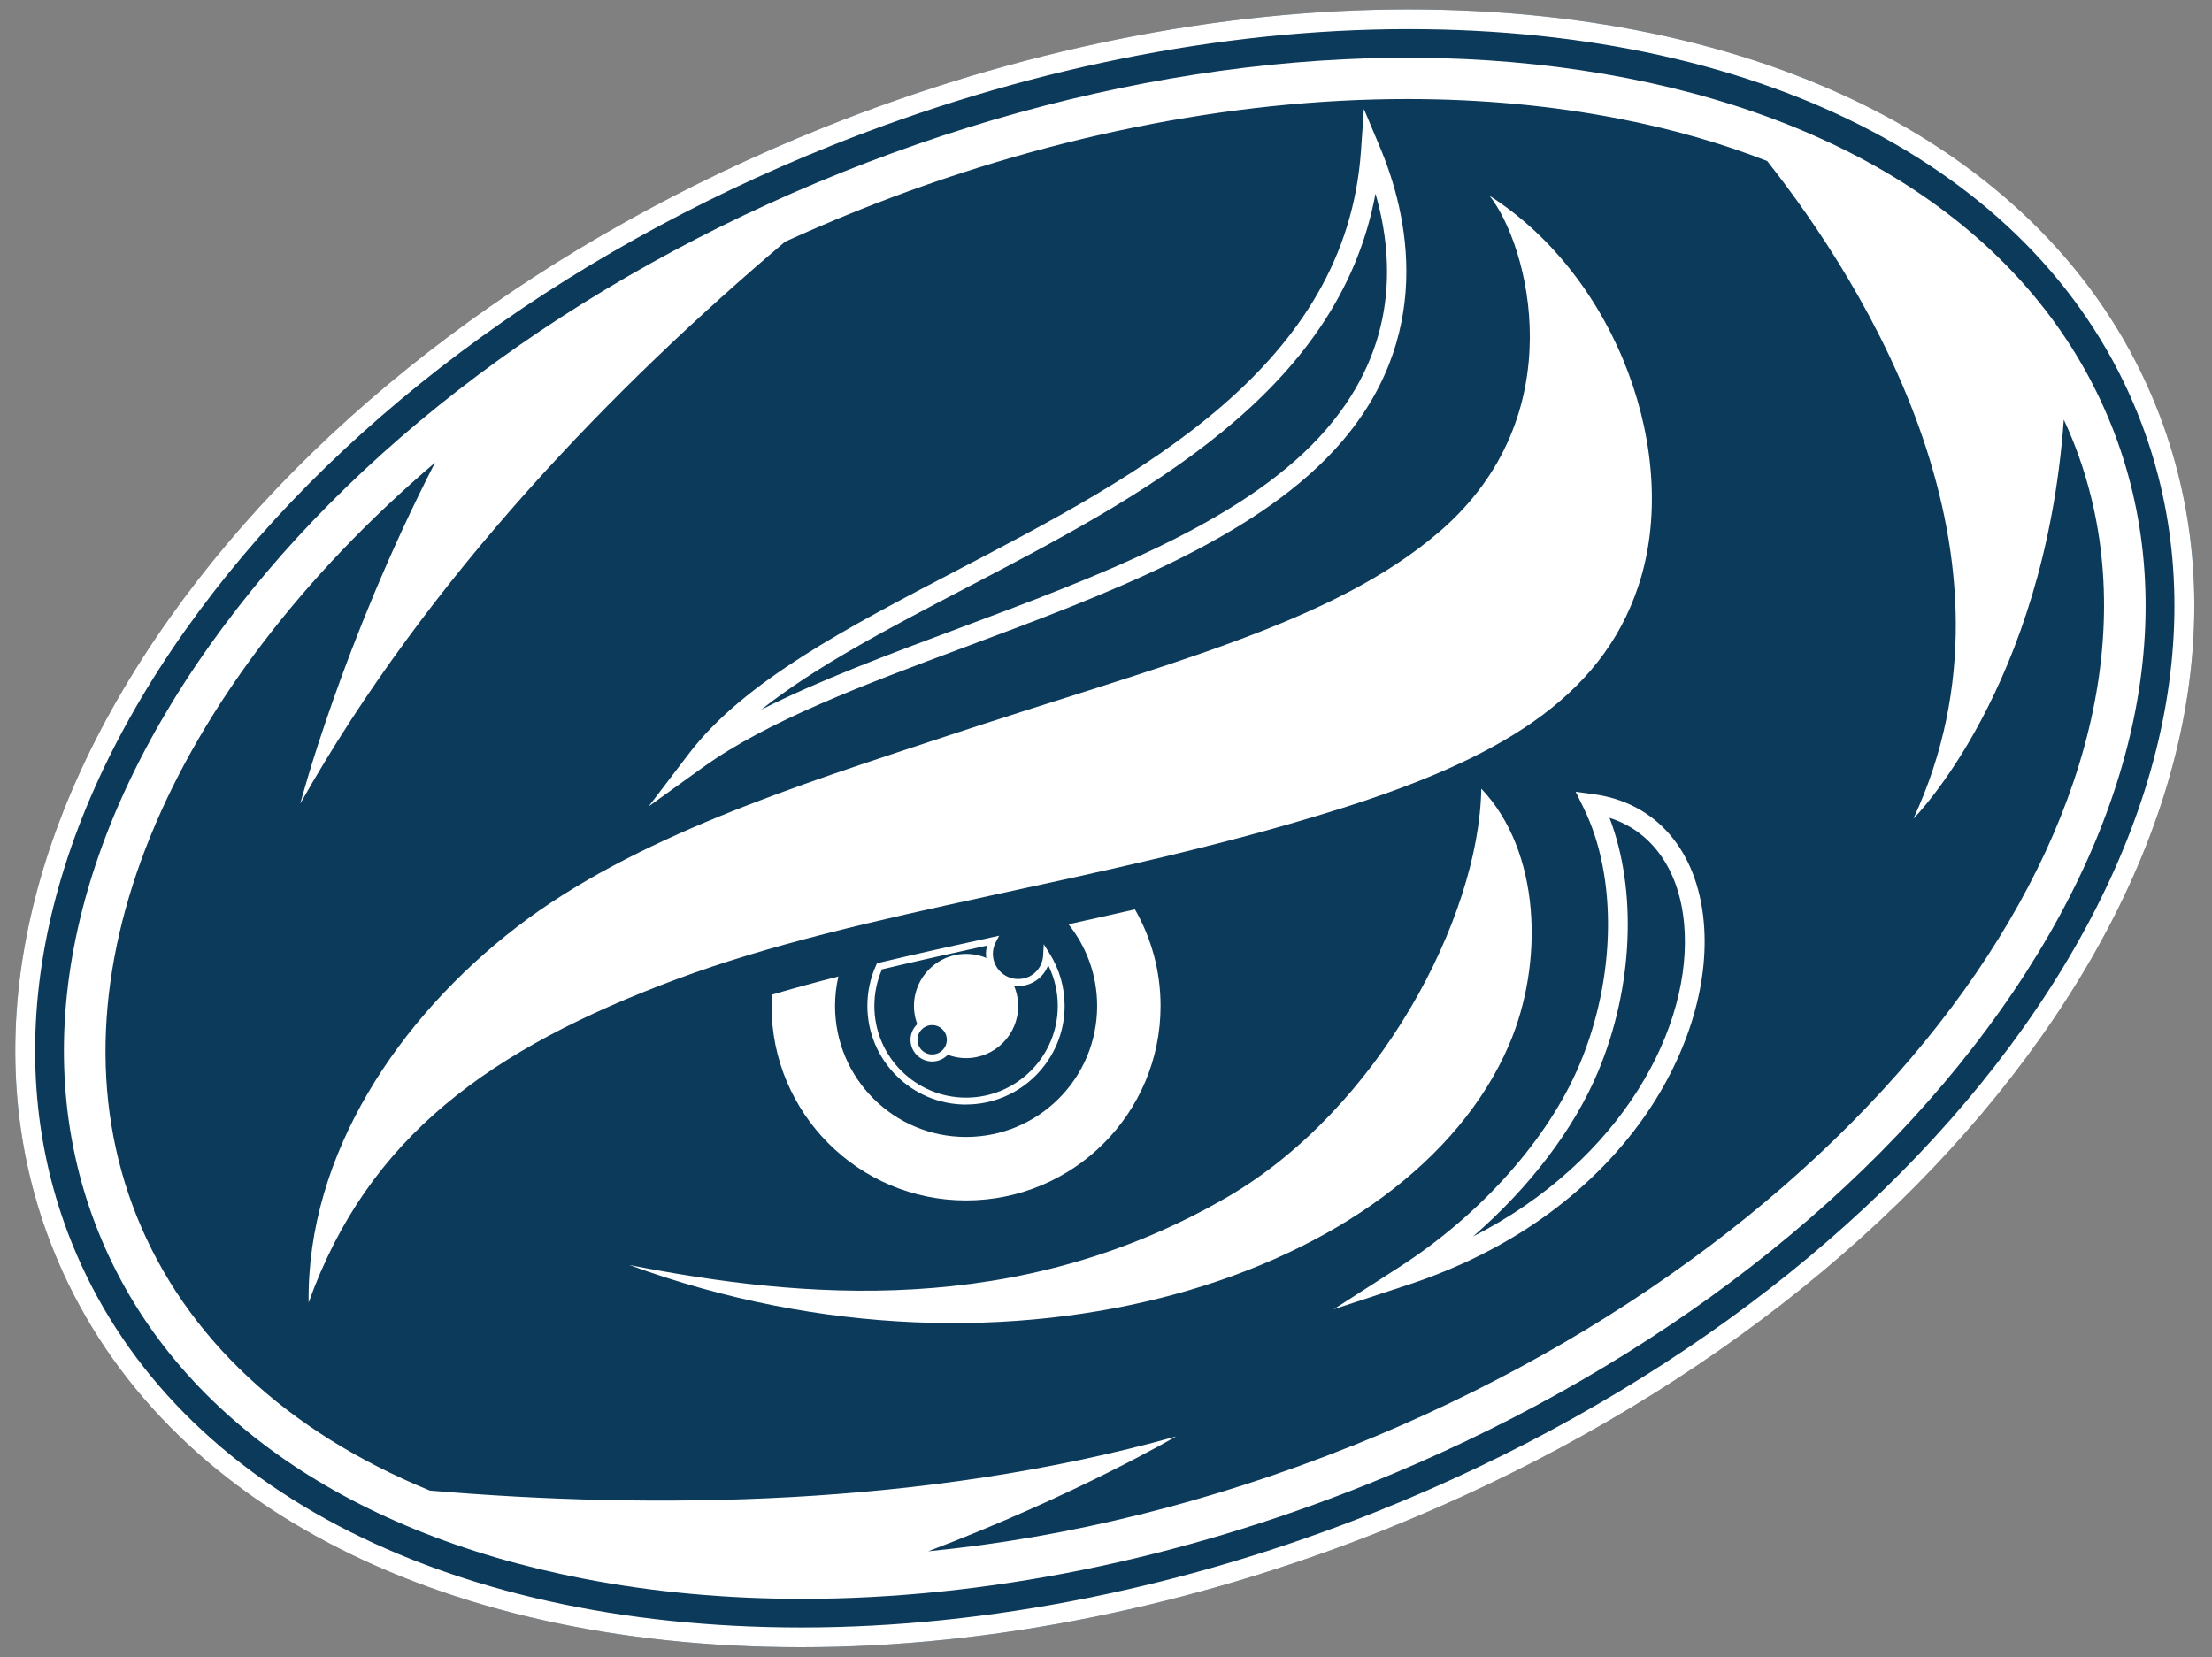
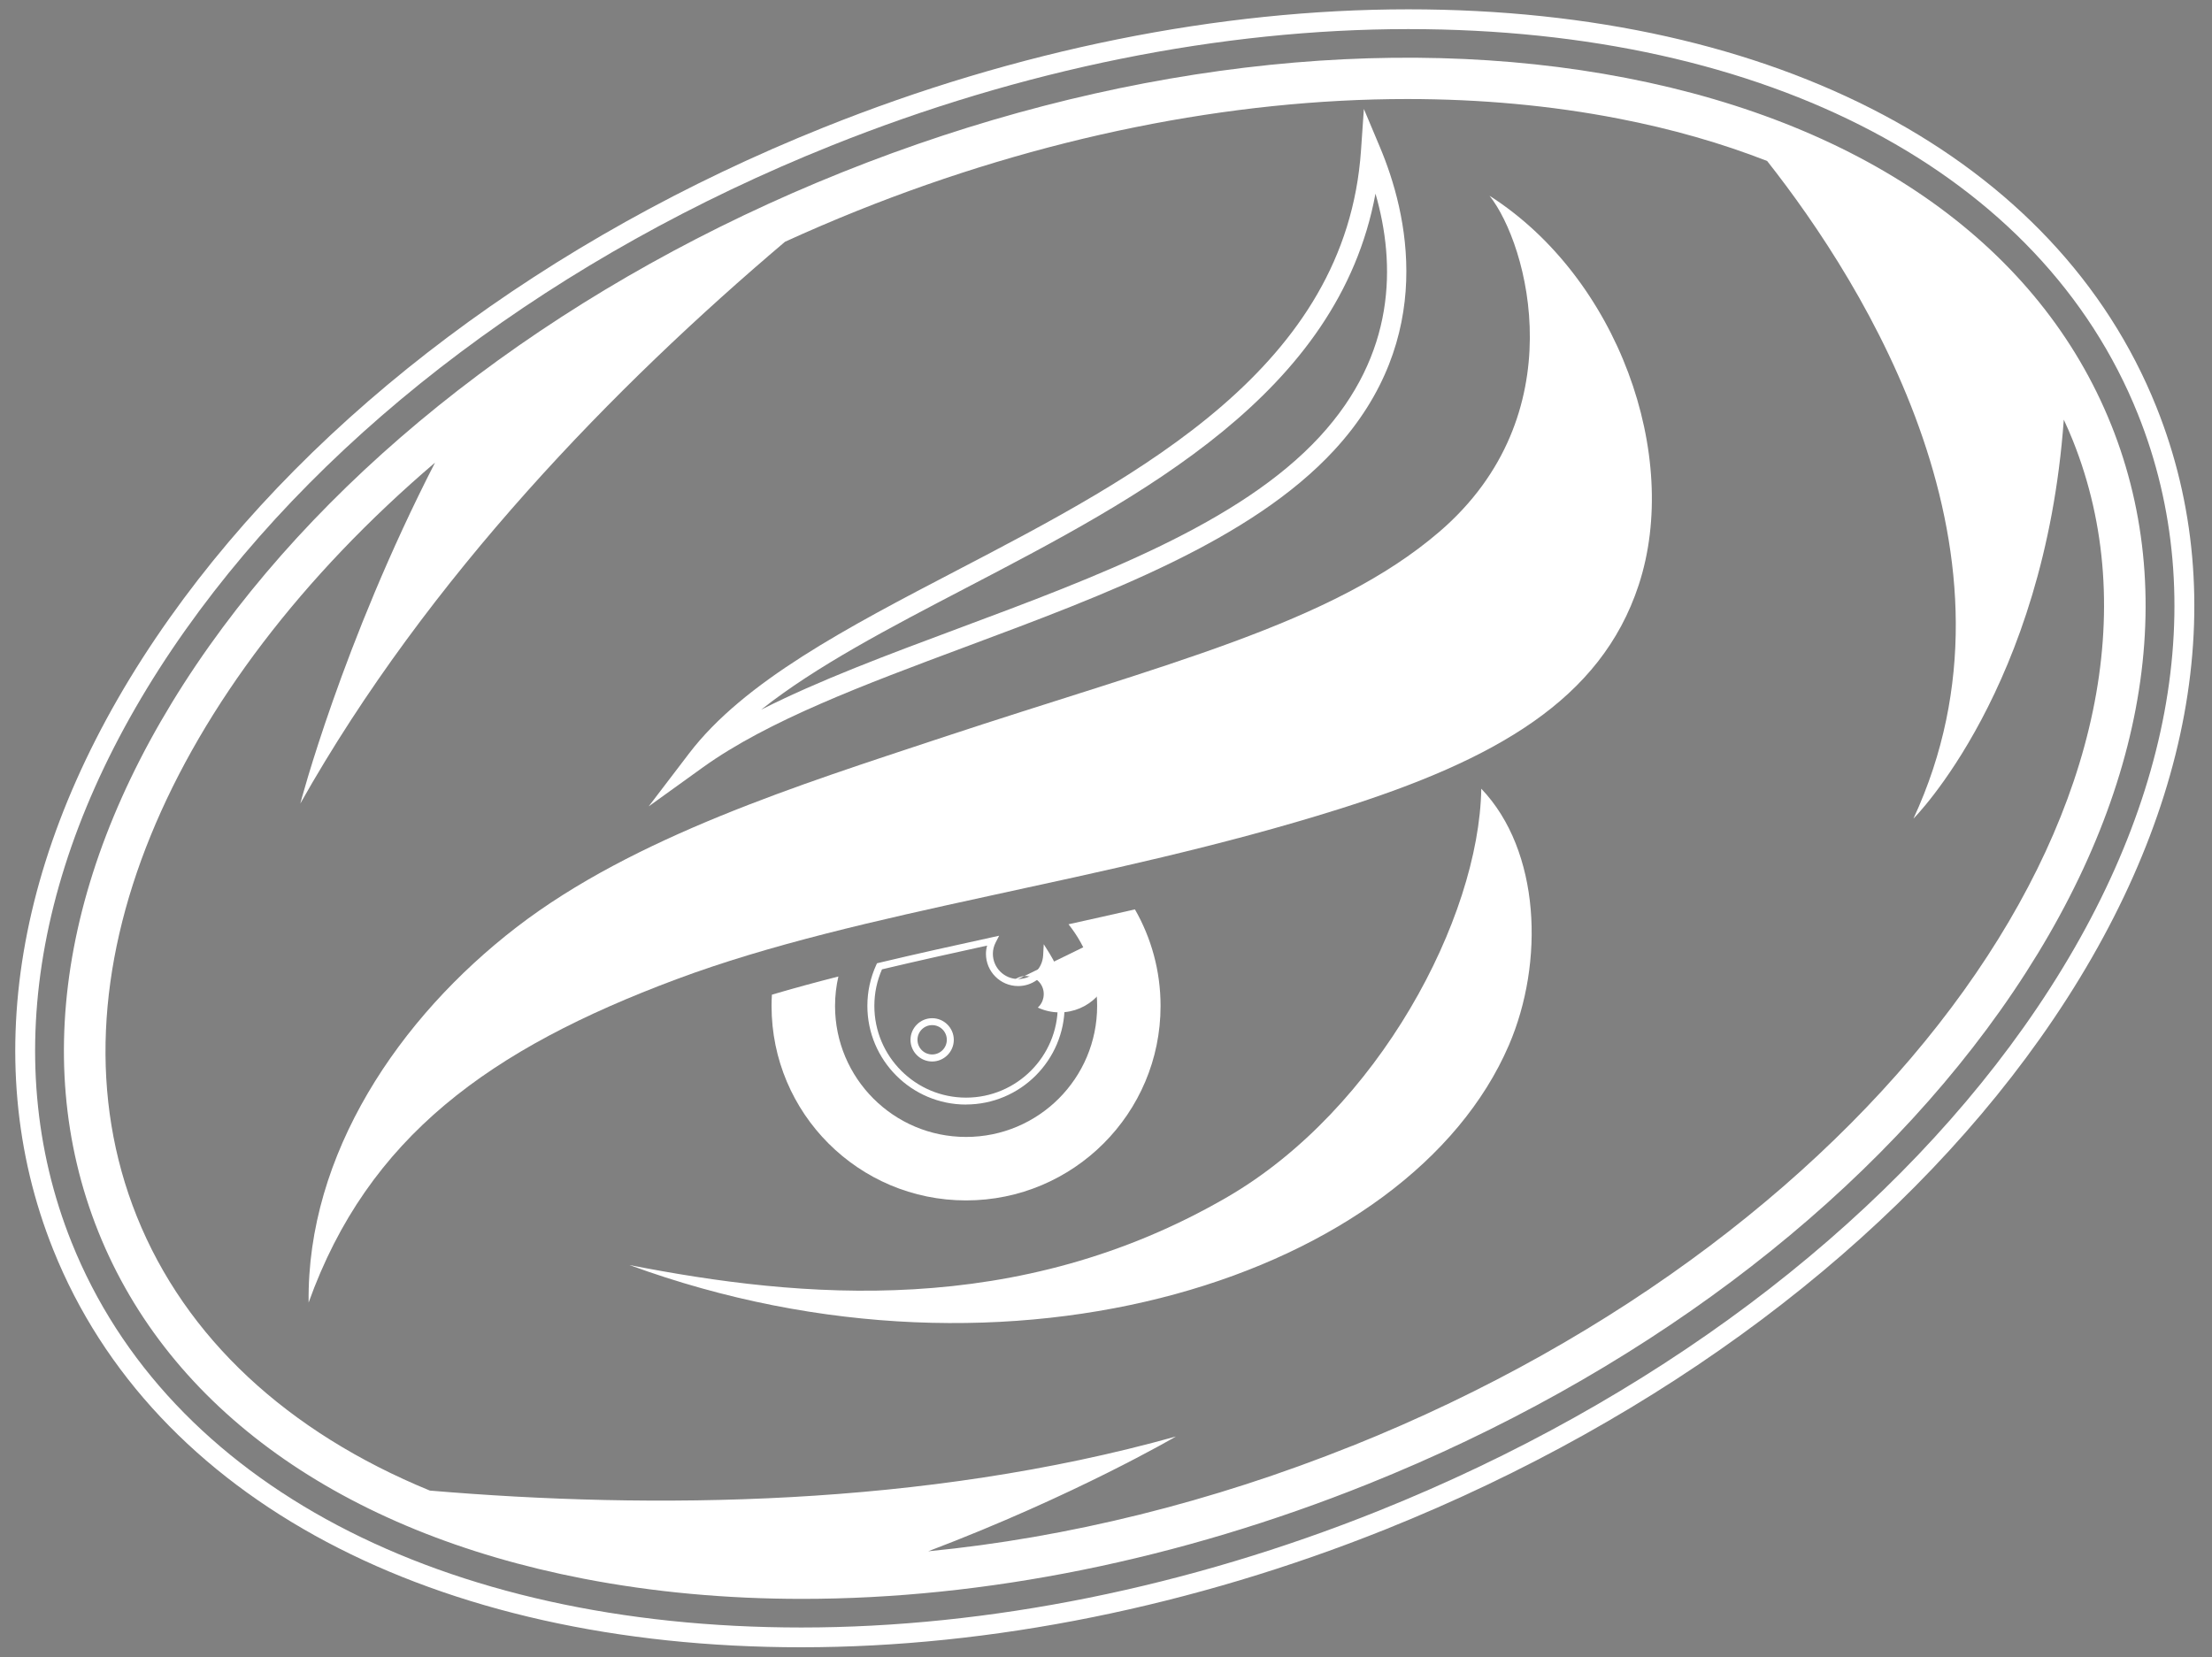
<svg xmlns="http://www.w3.org/2000/svg" id="Layer_1" data-name="Layer 1" version="1.1" viewBox="0 0 377 282.46">
  <rect x="0" y="0" width="377" height="282.46" fill="#808080" stroke="none" />
  <defs>
    <style>
      .cls-1 {
        fill: #0c3a5b;
      }

      .cls-1, .cls-2 {
        stroke-width: 0px;
      }

      .cls-2 {
        fill: #fff;
      }
    </style>
  </defs>
-   <path class="cls-1" d="M136.57,280.79c-62.82,0-110.48-25.33-127.49-67.75-13.17-32.84-6.12-71.09,19.84-107.71,24.86-35.07,64.44-64.76,111.47-83.61C173.23,8.55,207.68,1.59,240.02,1.59c62.82,0,110.48,25.33,127.49,67.75,13.17,32.84,6.12,71.09-19.84,107.71-24.86,35.07-64.44,64.76-111.47,83.62-32.83,13.16-67.28,20.12-99.62,20.12Z" />
  <g>
    <g>
      <path class="cls-2" d="M164.65,188.28c-9.27,0-16.82-7.54-16.82-16.82,0-2.43.51-4.79,1.52-7l.12-.26.28-.07c6.36-1.52,13.04-2.99,19.31-4.36l1.23-.27-.58,1.12c-.33.64-.49,1.29-.49,1.96,0,2.37,1.93,4.3,4.3,4.3s4.15-1.78,4.27-4.06l.1-1.87.99,1.58c1.68,2.68,2.57,5.77,2.57,8.92,0,9.27-7.54,16.82-16.82,16.82ZM150.32,165.23c-.86,1.97-1.3,4.07-1.3,6.24,0,8.62,7.01,15.63,15.63,15.63s15.63-7.01,15.63-15.63c0-2.42-.56-4.79-1.63-6.95-.78,2.09-2.79,3.56-5.12,3.56-3.03,0-5.49-2.46-5.49-5.49,0-.48.07-.95.2-1.41-5.85,1.28-12.02,2.65-17.91,4.05ZM158.87,180.94c-2.03,0-3.69-1.66-3.69-3.69s1.66-3.69,3.69-3.69,3.69,1.66,3.69,3.69-1.66,3.69-3.69,3.69ZM158.87,174.74c-1.38,0-2.5,1.12-2.5,2.5s1.12,2.5,2.5,2.5,2.5-1.12,2.5-2.5-1.12-2.5-2.5-2.5Z" />
      <path class="cls-2" d="M110.56,137.45l6.88-9.02c9.36-12.28,26.99-21.47,45.66-31.21,31.09-16.22,66.32-34.6,68.86-71.57l.49-7.08,2.75,6.54c4.66,11.07,9.84,32.51-7.81,51.63h0c-14.2,15.39-38.91,24.6-62.8,33.51-17.34,6.47-33.72,12.58-44.82,20.57l-9.21,6.63ZM234.43,33.01c-6.32,34.1-39.91,51.62-69.77,67.2-13.05,6.81-25.58,13.34-34.93,20.76,9.84-4.99,21.53-9.35,33.68-13.88,23.52-8.77,47.85-17.85,61.5-32.64h0c13.02-14.11,12.99-29.42,9.52-41.44Z" />
      <path class="cls-2" d="M107.3,215.64c29.15,5.71,66.16,9.16,101.9-11.61,25.68-14.93,42.89-47.44,43.26-69.59,10.11,10.58,10.78,29.63,4.7,43.73-16.93,39.26-84.64,61.36-149.86,37.47Z" />
-       <path class="cls-2" d="M227.3,223.17l11.13-7.15c13.97-8.98,25.49-21.93,30.82-34.66,6.16-14.72,6.43-31.82.69-43.56l-1.39-2.84,3.13.43c10.61,1.46,17.6,9.6,18.7,21.77.99,10.9-2.96,23.35-10.82,34.17-6.4,8.79-18.47,20.74-39.69,27.71l-12.57,4.13ZM274.32,139.42c4.73,12.35,4.05,28.91-1.95,43.24-4.12,9.85-11.75,19.81-21.31,28.1,25.42-12.96,37.55-35.87,35.97-53.3-.84-9.24-5.51-15.77-12.71-18.05Z" />
      <path class="cls-2" d="M182.11,157.55c3.05,3.82,4.88,8.65,4.88,13.92,0,12.34-10,22.33-22.34,22.33s-22.33-10-22.33-22.33c0-1.73.2-3.41.57-5.02-3.87.99-7.65,2.01-11.33,3.1-.04.64-.06,1.28-.06,1.92,0,18.31,14.84,33.15,33.15,33.15s33.15-14.84,33.15-33.15c0-5.99-1.59-11.61-4.37-16.46-3.79.87-7.57,1.71-11.32,2.54Z" />
      <path class="cls-2" d="M52.6,222.04c-.32-25.29,15.41-48.57,35.45-64,20.04-15.43,48.37-24.31,72.37-32.27,38.3-12.69,66.53-19.36,84.89-35.12,23.14-19.86,15.15-48.96,8.56-57.28,21.87,13.96,32.69,44.29,25.41,66.38-6.44,19.58-24.48,29.78-50.96,38.13-40.25,12.69-81.3,17.18-113.06,29.05-31.77,11.87-52.53,26.86-62.66,55.1Z" />
-       <path class="cls-2" d="M172.52,167.38c-1.9-.4-3.39-1.89-3.78-3.78-1.22-.64-2.61-1-4.09-1-4.9,0-8.88,3.97-8.88,8.88,0,1.32.3,2.57.82,3.7h0c.27-.3.61-.55.98-.72.01,0,.03-.02.04-.02.16-.07.34-.13.51-.17.03,0,.06-.02.1-.03.21-.04.43-.07.65-.07.43,0,.83.09,1.21.24.37.16.7.38.98.66.28.28.51.61.66.98.16.37.24.78.24,1.21,0,.22-.03.44-.07.65,0,.03-.02.06-.03.1-.04.18-.1.35-.17.52,0,.01-.02.03-.02.04-.17.37-.42.7-.72.98,1.13.52,2.38.82,3.7.82,4.9,0,8.88-3.97,8.88-8.88,0-1.48-.37-2.86-1-4.09Z" />
+       <path class="cls-2" d="M172.52,167.38h0c.27-.3.61-.55.98-.72.01,0,.03-.02.04-.02.16-.07.34-.13.51-.17.03,0,.06-.02.1-.03.21-.04.43-.07.65-.07.43,0,.83.09,1.21.24.37.16.7.38.98.66.28.28.51.61.66.98.16.37.24.78.24,1.21,0,.22-.03.44-.07.65,0,.03-.02.06-.03.1-.04.18-.1.35-.17.52,0,.01-.02.03-.02.04-.17.37-.42.7-.72.98,1.13.52,2.38.82,3.7.82,4.9,0,8.88-3.97,8.88-8.88,0-1.48-.37-2.86-1-4.09Z" />
    </g>
    <path class="cls-2" d="M136.57,280.79c-62.82,0-110.48-25.33-127.49-67.75-13.17-32.84-6.12-71.09,19.84-107.71,24.86-35.07,64.44-64.76,111.47-83.61C173.23,8.55,207.68,1.59,240.02,1.59c62.82,0,110.48,25.33,127.49,67.75,13.17,32.84,6.12,71.09-19.84,107.71-24.86,35.07-64.44,64.76-111.47,83.62-32.83,13.16-67.28,20.12-99.62,20.12ZM240.02,4.96c-31.92,0-65.93,6.87-98.37,19.88-46.43,18.61-85.48,47.89-109.97,82.44C6.4,142.93-.51,180.05,12.21,211.79c16.48,41.1,62.97,65.63,124.36,65.63,31.91,0,65.93-6.87,98.37-19.88,46.43-18.62,85.48-47.89,109.97-82.44,25.27-35.66,32.19-72.77,19.46-104.51C347.9,29.5,301.41,4.96,240.02,4.96Z" />
    <path class="cls-2" d="M359.82,72.42c-12.08-30.14-41.44-51.14-82.65-59.13-40.66-7.88-88.14-2.17-133.7,16.1-45.56,18.27-83.85,46.94-107.8,80.72-24.28,34.25-30.99,69.71-18.91,99.85,12.08,30.14,41.44,51.14,82.65,59.13,11.92,2.31,24.42,3.45,37.29,3.45,31.04,0,64.21-6.64,96.41-19.56,45.56-18.27,83.85-46.94,107.8-80.72,24.28-34.25,30.99-69.71,18.91-99.85ZM230.49,246.44c-24.04,9.64-48.59,15.68-72.3,17.99,25.08-9.52,42.23-19.57,42.23-19.57-43.12,12.06-89.44,12.42-127.16,9.22-24.3-9.97-41.64-26.05-49.95-46.75-16.18-40.35,5.53-89.81,50.83-128.47-15.85,30.88-22.96,58.12-22.96,58.12,21.77-38.67,53.87-71.42,82.61-95.77,4.03-1.84,8.13-3.6,12.31-5.28,31.38-12.58,63.64-19.05,93.76-19.05,12.42,0,24.49,1.1,35.97,3.33,9.1,1.76,17.56,4.19,25.35,7.23,16.78,21.29,45.69,67.38,24.93,112.11,0,0,22.33-22.29,25.63-68.02.54,1.16,1.05,2.33,1.53,3.52h0c23.27,58.04-31.81,134.92-122.78,171.4Z" />
  </g>
</svg>